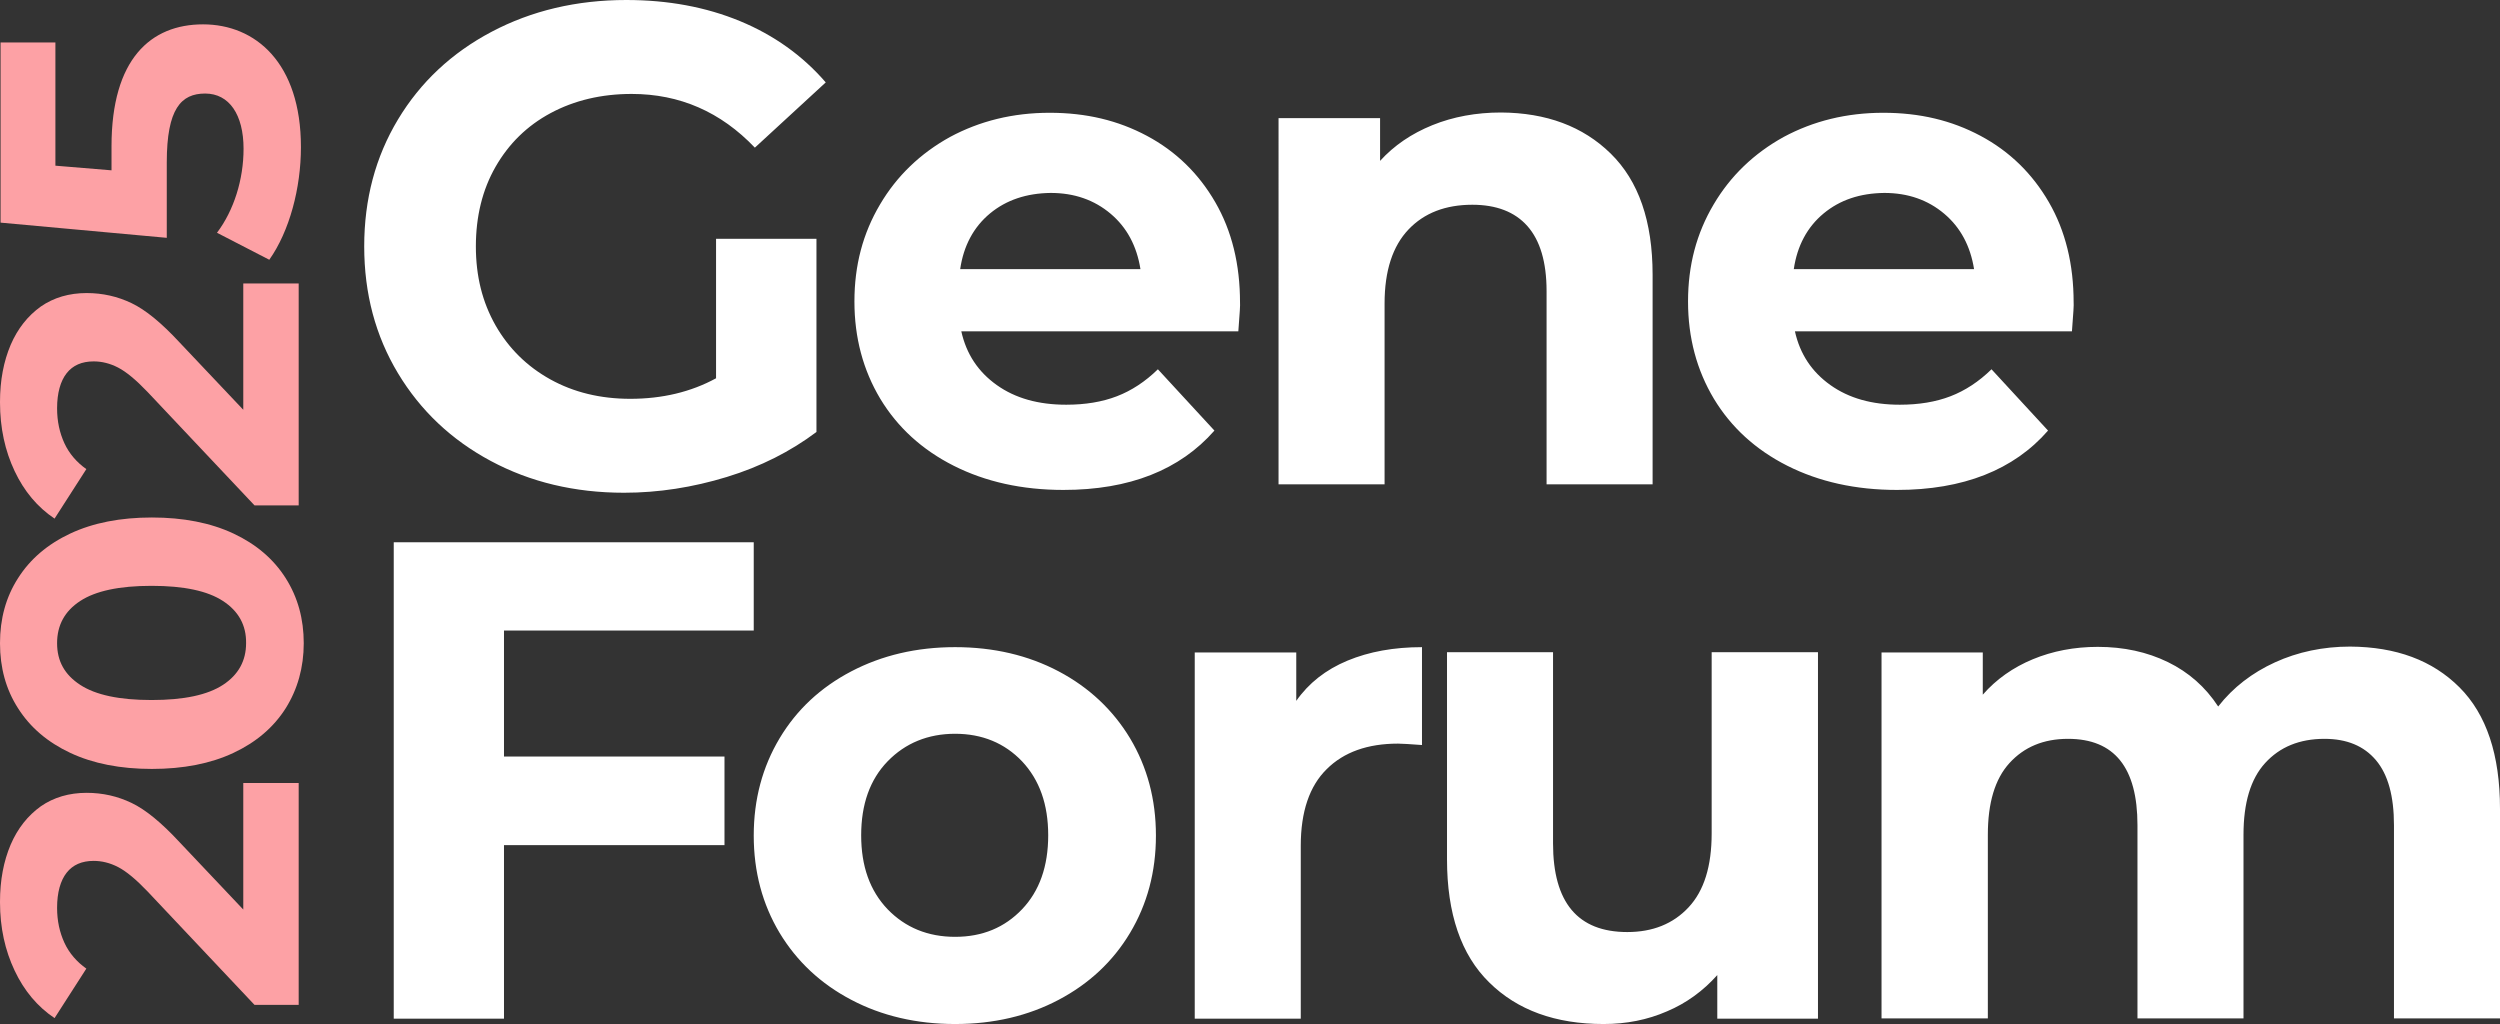
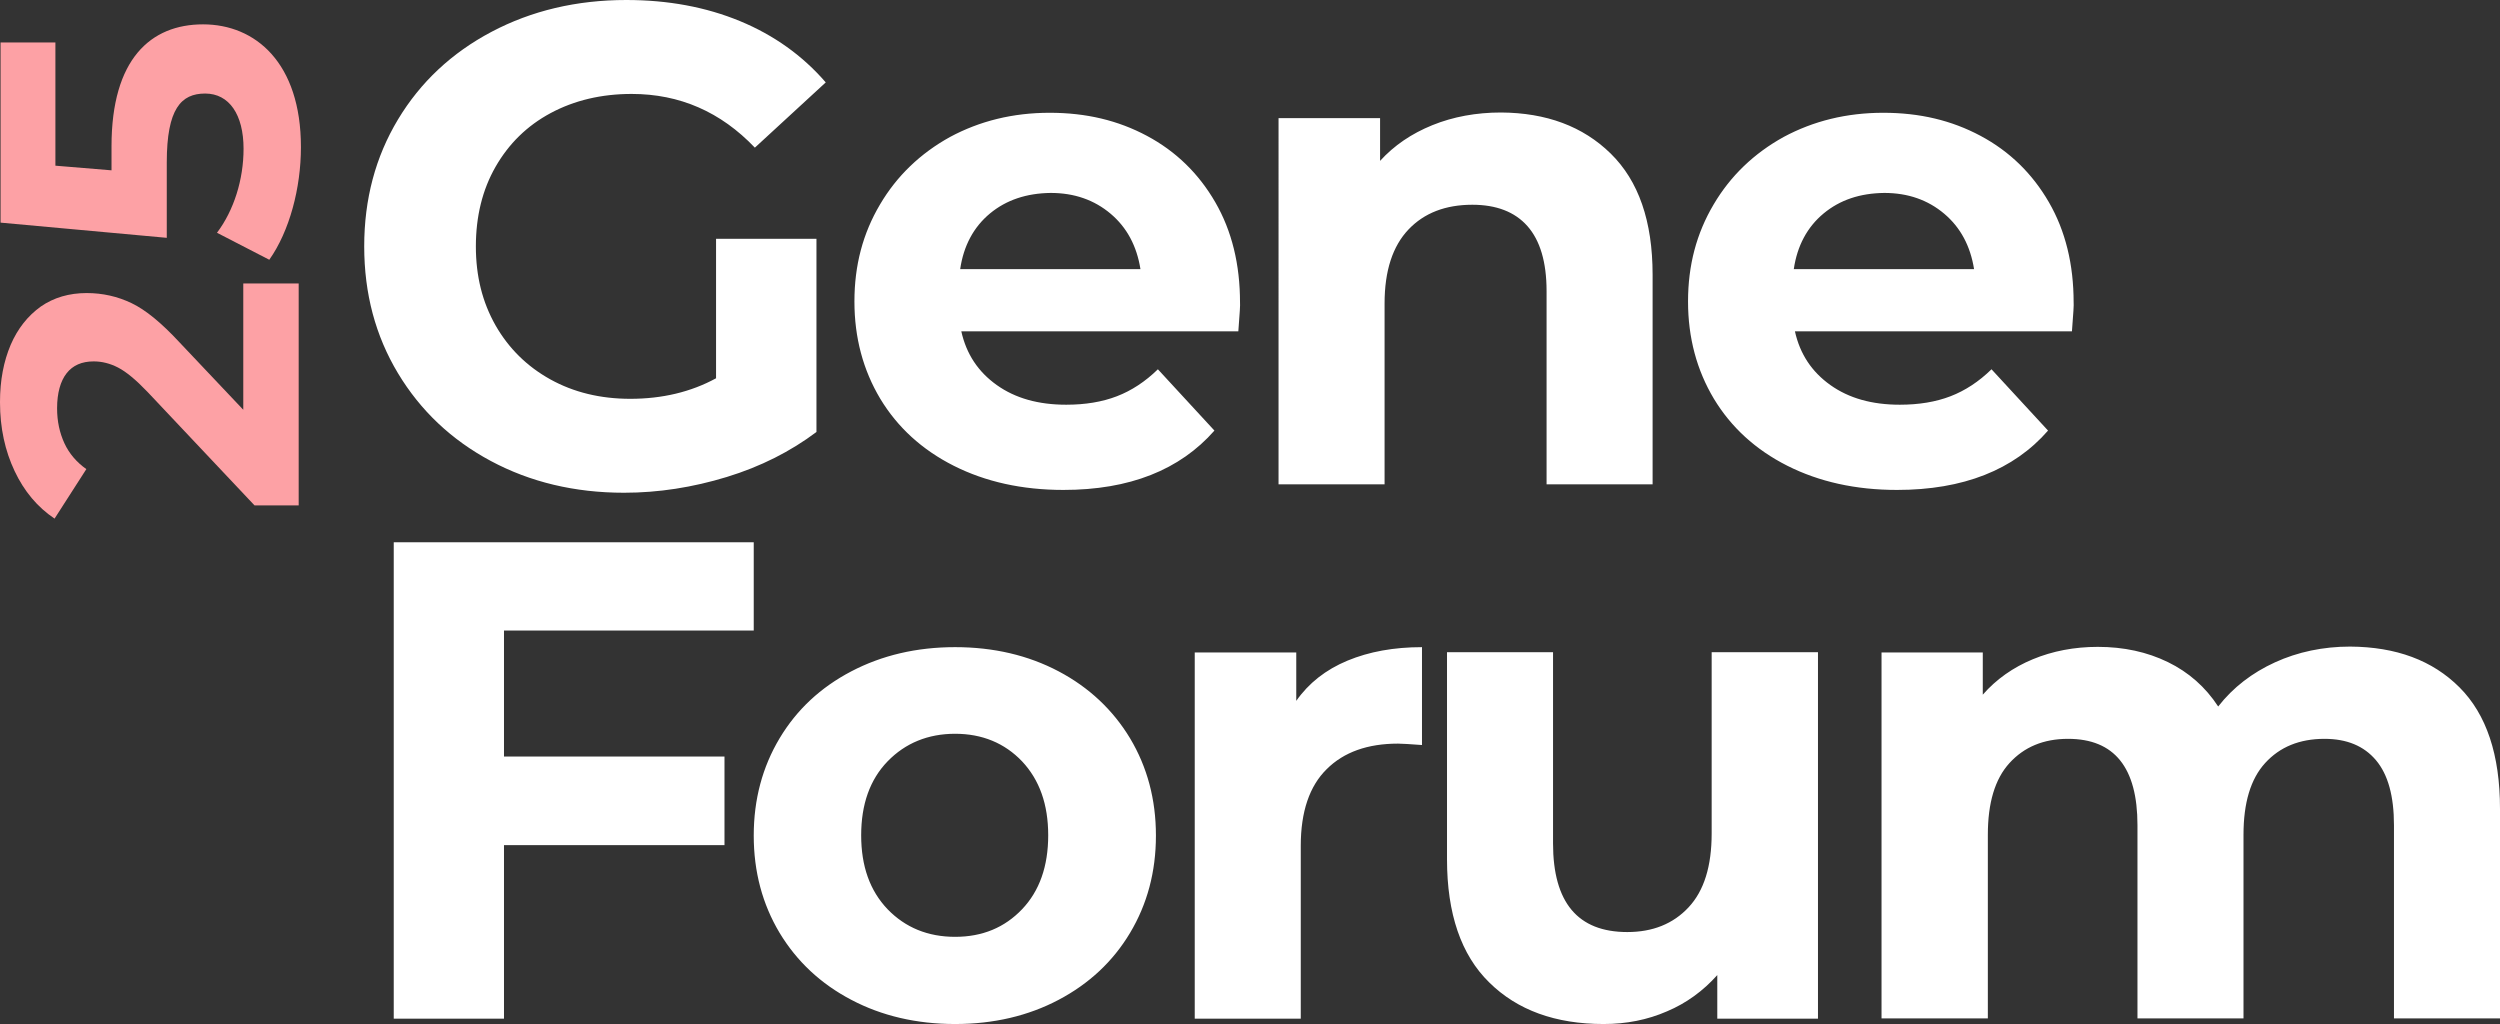
<svg xmlns="http://www.w3.org/2000/svg" id="Layer_1" data-name="Layer 1" viewBox="0 0 888.9 364.1">
  <rect x="0" y="0" width="888.9" height="364.1" fill="#333333" stroke="none" />
  <defs>
    <style> .cls-1 { fill: #fff; } .cls-2 { fill: #fda1a5; } </style>
  </defs>
-   <path class="cls-2" d="M86.5,278.4h19.7v78.9h-15.7l-38-40.3c-4.1-4.3-7.6-7.2-10.5-8.7s-5.8-2.2-8.7-2.2c-4.2,0-7.4,1.4-9.6,4.2s-3.4,7-3.4,12.5c0,4.6.9,8.7,2.6,12.4,1.7,3.7,4.4,6.8,7.8,9.2l-11.3,17.6c-6.1-4.1-10.8-9.7-14.2-16.9s-5.2-15.2-5.2-24.4c0-7.8,1.3-14.5,3.8-20.4,2.5-5.8,6.1-10.3,10.7-13.6,4.6-3.2,10.1-4.8,16.3-4.8,5.7,0,11,1.2,16,3.6s10.6,7,17,13.9l22.7,24v-45Z" />
-   <path class="cls-2" d="M101.6,251.8c-4.3,6.8-10.5,12.1-18.6,15.9s-17.8,5.7-29,5.7-20.9-1.9-29-5.7c-8.1-3.8-14.3-9.1-18.6-15.9-4.3-6.7-6.4-14.4-6.4-23.1s2.1-16.4,6.4-23.1c4.3-6.8,10.5-12.1,18.6-15.9,8.1-3.8,17.8-5.7,29-5.7s20.9,1.9,29,5.7,14.3,9.1,18.6,15.9c4.3,6.8,6.4,14.5,6.4,23.1s-2.2,16.4-6.4,23.1ZM79.3,213.7c-5.5-3.6-13.9-5.4-25.4-5.4s-19.9,1.8-25.4,5.4c-5.5,3.6-8.2,8.6-8.2,15s2.7,11.2,8.2,14.8,13.9,5.4,25.4,5.4,19.9-1.8,25.4-5.4c5.5-3.6,8.2-8.6,8.2-14.8.1-6.4-2.7-11.4-8.2-15Z" />
  <path class="cls-2" d="M86.5,100.8h19.7v78.9h-15.7l-38-40.3c-4.1-4.3-7.6-7.2-10.5-8.7s-5.8-2.2-8.7-2.2c-4.2,0-7.4,1.4-9.6,4.2s-3.4,7-3.4,12.5c0,4.6.9,8.7,2.6,12.4s4.4,6.8,7.8,9.2l-11.3,17.6c-6.1-4.1-10.8-9.7-14.2-16.9s-5.2-15.3-5.2-24.5c0-7.8,1.3-14.5,3.8-20.4,2.5-5.8,6.1-10.3,10.7-13.6,4.6-3.2,10.1-4.8,16.3-4.8,5.7,0,11,1.2,16,3.6s10.6,7,17,13.9l22.7,24v-44.9Z" />
  <path class="cls-2" d="M72.2,8.66c18.6,0,34.8,13.65,34.8,43.65,0,14.55-4.05,29.85-11.25,40.05l-18.6-9.6c6-7.95,9.45-18.9,9.45-29.85,0-12.15-5.1-19.65-13.65-19.65s-13.65,5.4-13.65,24.45v26.85L.2,79.16V15.11h19.5v43.8l19.95,1.65v-8.55c0-31.05,13.95-43.35,32.55-43.35Z" />
  <path class="cls-1" d="M254.5,84.9h35.8v68.7c-9.2,6.9-19.8,12.3-31.9,16s-24.3,5.6-36.5,5.6c-17.6,0-33.4-3.8-47.4-11.3s-25-17.9-33-31.2-12-28.3-12-45.1,4-31.8,12-45.1,19.1-23.7,33.3-31.2S205,0,222.7,0c14.8,0,28.3,2.5,40.4,7.5,12.1,5,22.3,12.3,30.5,21.8l-25.2,23.2c-12.1-12.7-26.7-19.1-43.8-19.1-10.8,0-20.4,2.3-28.8,6.8-8.4,4.5-14.9,10.9-19.6,19.1-4.7,8.2-7,17.7-7,28.3s2.3,19.8,7,28.1c4.7,8.2,11.2,14.6,19.5,19.2s17.8,6.9,28.4,6.9c11.3,0,21.5-2.4,30.5-7.3v-49.6h-.1ZM440.3,117.8h-98.5c1.8,8.1,6,14.4,12.6,19.1s14.8,7,24.7,7c6.8,0,12.8-1,18-3s10.1-5.2,14.6-9.6l20.1,21.8c-12.3,14-30.2,21.1-53.7,21.1-14.7,0-27.7-2.9-39-8.6-11.3-5.7-20-13.7-26.1-23.8-6.1-10.2-9.2-21.7-9.2-34.6s3-24.2,9.1-34.5c6-10.2,14.4-18.2,24.9-24,10.6-5.7,22.4-8.6,35.4-8.6s24.3,2.7,34.6,8.2c10.3,5.5,18.4,13.4,24.3,23.6,5.9,10.2,8.8,22.1,8.8,35.7.1.5-.1,3.9-.6,10.2ZM352,75.9c-5.8,4.8-9.4,11.5-10.6,19.8h64.1c-1.3-8.2-4.8-14.8-10.6-19.7-5.8-4.9-12.9-7.4-21.3-7.4-8.6.1-15.8,2.5-21.6,7.3ZM572.7,54.6c9.9,9.7,14.9,24,14.9,43.1v74.5h-37.7v-68.7c0-10.3-2.3-18-6.8-23.1s-11.1-7.6-19.6-7.6c-9.5,0-17.1,2.9-22.7,8.8s-8.5,14.6-8.5,26.3v64.3h-37.7V42h36.1v15.2c5-5.5,11.2-9.7,18.6-12.7,7.4-3,15.6-4.5,24.4-4.5,16.1.1,29.1,4.9,39,14.6ZM736.7,117.8h-98.5c1.8,8.1,6,14.4,12.6,19.1s14.8,7,24.7,7c6.8,0,12.8-1,18-3s10.1-5.2,14.6-9.6l20.1,21.8c-12.2,14-30.2,21.1-53.7,21.1-14.7,0-27.7-2.9-39-8.6-11.3-5.7-20-13.7-26.1-23.8-6.1-10.2-9.2-21.7-9.2-34.6s3-24.2,9.1-34.5c6-10.2,14.4-18.2,24.9-24,10.6-5.7,22.4-8.6,35.4-8.6s24.3,2.7,34.6,8.2,18.4,13.4,24.3,23.6c5.9,10.2,8.8,22.1,8.8,35.7.1.5-.1,3.9-.6,10.2ZM648.4,75.9c-5.8,4.8-9.4,11.5-10.6,19.8h64.1c-1.3-8.2-4.8-14.8-10.6-19.7-5.8-4.9-12.9-7.4-21.3-7.4-8.7.1-15.8,2.5-21.6,7.3ZM179.2,224.2v44.8h78.4v31.5h-78.4v61.7h-39.2v-169.4h128v31.4h-88.8ZM302.7,355.5c-10.9-5.7-19.4-13.7-25.5-23.8-6.1-10.2-9.2-21.7-9.2-34.6s3.1-24.4,9.2-34.6,14.6-18.1,25.5-23.8,23.2-8.6,36.9-8.6,26,2.9,36.8,8.6c10.8,5.7,19.3,13.7,25.4,23.8,6.1,10.2,9.2,21.7,9.2,34.6s-3.1,24.4-9.2,34.6-14.6,18.1-25.4,23.8c-10.8,5.7-23.1,8.6-36.8,8.6s-26.1-2.9-36.9-8.6ZM363.4,323.3c6.2-6.5,9.3-15.3,9.3-26.3s-3.1-19.7-9.3-26.3c-6.2-6.5-14.2-9.8-23.8-9.8s-17.7,3.3-24,9.8-9.4,15.3-9.4,26.3,3.1,19.7,9.4,26.3c6.3,6.5,14.3,9.8,24,9.8s17.6-3.3,23.8-9.8ZM479.1,234.9c7.7-3.2,16.5-4.8,26.5-4.8v34.8c-4.2-.3-7-.5-8.5-.5-10.8,0-19.3,3-25.4,9.1-6.1,6-9.2,15.1-9.2,27.2v61.5h-37.7v-130.2h36.1v17.2c4.4-6.3,10.5-11.1,18.2-14.3ZM646.4,232v130.2h-35.8v-15.5c-5,5.6-11,10-17.9,12.9-6.9,3-14.4,4.5-22.5,4.5-17.1,0-30.7-4.9-40.7-14.8-10-9.8-15-24.4-15-43.8v-73.6h37.7v68c0,21,8.8,31.5,26.4,31.5,9,0,16.3-2.9,21.8-8.8s8.2-14.6,8.2-26.3v-64.4h37.8v.1ZM874.5,244.4c9.6,9.6,14.4,24,14.4,43.2v74.5h-37.7v-68.7c0-10.3-2.1-18-6.4-23.1-4.3-5.1-10.4-7.6-18.3-7.6-8.9,0-15.9,2.9-21.1,8.6-5.2,5.7-7.7,14.2-7.7,25.5v65.3h-37.7v-68.7c0-20.5-8.2-30.7-24.7-30.7-8.7,0-15.6,2.9-20.8,8.6s-7.7,14.2-7.7,25.5v65.3h-37.8v-130.1h36v15c4.8-5.5,10.8-9.7,17.8-12.6,7-2.9,14.7-4.4,23.1-4.4,9.2,0,17.5,1.8,24.9,5.4,7.4,3.6,13.4,8.9,17.9,15.8,5.3-6.8,12.1-12,20.2-15.7,8.1-3.7,17.1-5.6,26.7-5.6,16.4.1,29.3,4.9,38.9,14.5Z" />
</svg>